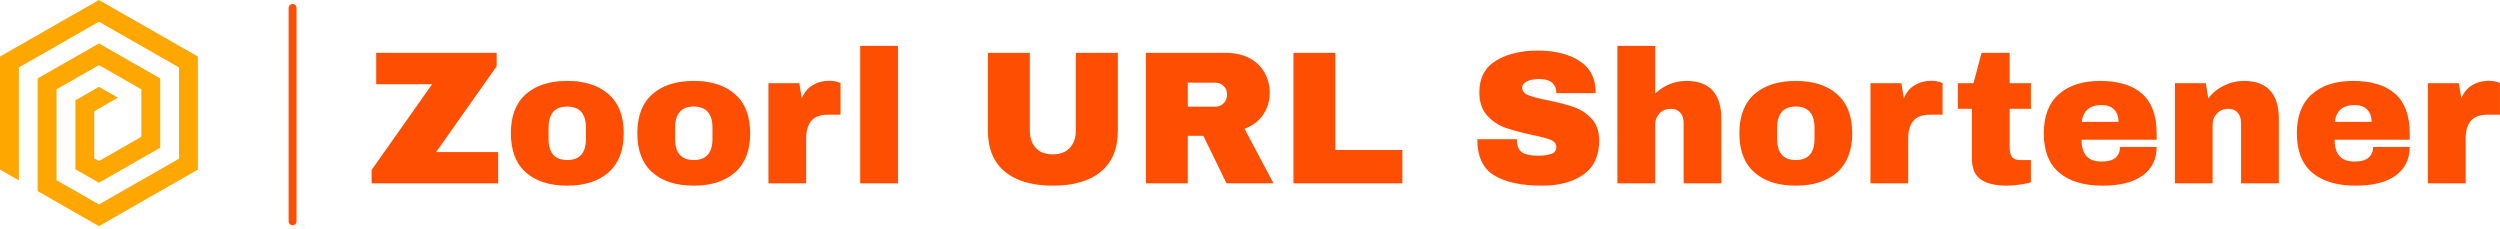
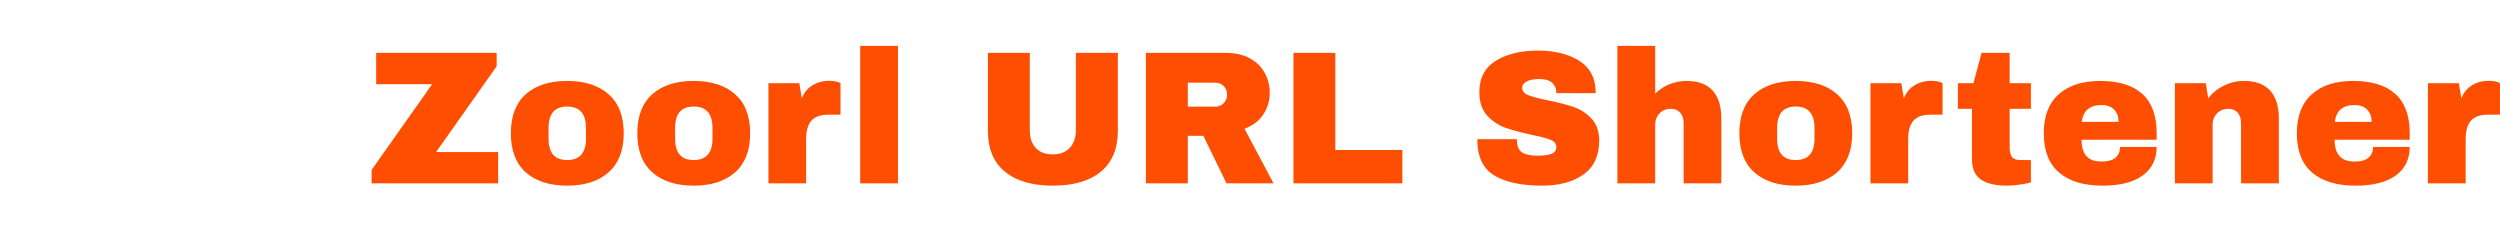
<svg xmlns="http://www.w3.org/2000/svg" viewBox="0 0 316.324 29" width="316.324" height="29">
  <g fill="#fea701" color="#fea701" transform="translate(0, 0) scale(0.569)">
    <svg width="44.0" height="51.0" x="0.0" y="0.0" viewBox="0 0 44 51">
-       <path fill="currentColor" fill-rule="evenodd" d="M21.998 0L0 12.571v25.143l4.19 2.395V15.002L21.999 4.827 39.81 15.002v20.28L21.998 45.459l-9.427-5.388V19.865l9.427-5.386 9.43 5.386v10.553l-9.43 5.387-1.045-.597V24.73l5.268-3.012-4.223-2.413-5.236 2.994v15.34l5.236 2.993 13.62-7.784V17.435l-13.62-7.781-13.617 7.78v25.068l13.617 7.784L44 37.714V12.571z" />
-     </svg>
+       </svg>
  </g>
-   <line x1="37.02" y1="1" x2="37.02" y2="28" stroke="#fe4e01" stroke-linecap="round" />
  <path fill="#fe4e01" fill-rule="nonzero" d="M15.82 2.59L8.16 13.44L16.01 13.44L16.01 17.40L0 17.40L0 15.70L7.66 4.85L0.58 4.85L0.58 0.89L15.82 0.89L15.82 2.59ZM24.74 4.44Q28.08 4.44 29.99 6.13Q31.90 7.82 31.90 11.06L31.90 11.06Q31.90 14.30 29.99 16.00Q28.08 17.69 24.74 17.69L24.74 17.69Q21.41 17.69 19.51 16.01Q17.62 14.33 17.62 11.06L17.62 11.06Q17.62 7.80 19.51 6.12Q21.41 4.44 24.74 4.44L24.74 4.44ZM24.74 7.68Q22.39 7.68 22.39 10.39L22.39 10.39L22.39 11.76Q22.39 14.45 24.74 14.45L24.74 14.45Q27.12 14.45 27.12 11.76L27.12 11.76L27.12 10.39Q27.12 7.68 24.74 7.68L24.74 7.68ZM40.75 4.44Q44.09 4.44 46.00 6.13Q47.90 7.82 47.90 11.06L47.90 11.06Q47.90 14.30 46.00 16.00Q44.09 17.69 40.75 17.69L40.75 17.69Q37.42 17.69 35.52 16.01Q33.62 14.33 33.62 11.06L33.62 11.06Q33.62 7.80 35.52 6.12Q37.42 4.44 40.75 4.44L40.75 4.44ZM40.75 7.68Q38.40 7.68 38.40 10.39L38.40 10.39L38.40 11.76Q38.40 14.45 40.75 14.45L40.75 14.45Q43.13 14.45 43.13 11.76L43.13 11.76L43.13 10.39Q43.13 7.68 40.75 7.68L40.75 7.68ZM57.91 4.42Q58.46 4.42 58.90 4.55Q59.33 4.68 59.33 4.70L59.33 4.70L59.33 8.71L57.79 8.71Q56.30 8.71 55.64 9.48Q54.98 10.25 54.98 11.76L54.98 11.76L54.98 17.40L50.21 17.40L50.21 4.73L54.12 4.73L54.43 6.65Q54.86 5.54 55.80 4.98Q56.74 4.42 57.91 4.42L57.91 4.42ZM66.60 17.40L61.82 17.40L61.82 0L66.60 0L66.60 17.40ZM94.42 10.75Q94.42 14.14 92.28 15.91Q90.14 17.69 86.21 17.69L86.21 17.69Q82.27 17.69 80.12 15.91Q77.98 14.14 77.98 10.75L77.98 10.75L77.98 0.89L83.28 0.89L83.28 10.68Q83.28 12.07 84.02 12.90Q84.77 13.73 86.18 13.73L86.18 13.73Q87.60 13.73 88.36 12.89Q89.11 12.05 89.11 10.68L89.11 10.68L89.11 0.89L94.42 0.89L94.42 10.75ZM113.64 5.95Q113.64 7.46 112.82 8.69Q112.01 9.91 110.45 10.49L110.45 10.49L114.12 17.40L108.17 17.40L105.24 11.38L103.27 11.38L103.27 17.40L97.97 17.40L97.97 0.89L108.07 0.89Q109.85 0.89 111.11 1.57Q112.37 2.26 113.00 3.42Q113.64 4.58 113.64 5.95L113.64 5.95ZM108.24 6.17Q108.24 5.52 107.81 5.09Q107.38 4.66 106.75 4.66L106.75 4.66L103.27 4.66L103.27 7.70L106.75 7.70Q107.38 7.70 107.81 7.26Q108.24 6.82 108.24 6.17L108.24 6.17ZM116.64 17.40L116.64 0.89L121.94 0.89L121.94 13.18L130.42 13.18L130.42 17.40L116.64 17.40ZM147.58 0.60Q150.74 0.60 152.78 1.88Q154.82 3.17 154.87 5.69L154.87 5.69L154.87 5.98L149.90 5.98L149.90 5.88Q149.90 5.16 149.38 4.68Q148.85 4.20 147.77 4.20L147.77 4.20Q146.71 4.20 146.15 4.51Q145.58 4.82 145.58 5.28L145.58 5.28Q145.58 5.93 146.35 6.24Q147.12 6.55 148.82 6.89L148.82 6.89Q150.82 7.30 152.10 7.74Q153.38 8.18 154.34 9.19Q155.30 10.20 155.33 11.93L155.33 11.93Q155.33 14.86 153.35 16.27Q151.37 17.69 148.06 17.69L148.06 17.69Q144.19 17.69 142.04 16.39Q139.90 15.10 139.90 11.81L139.90 11.81L144.91 11.81Q144.91 13.06 145.56 13.48Q146.21 13.90 147.58 13.90L147.58 13.90Q148.58 13.90 149.24 13.68Q149.90 13.46 149.90 12.79L149.90 12.79Q149.90 12.19 149.17 11.89Q148.44 11.59 146.78 11.26L146.78 11.26Q144.77 10.82 143.45 10.36Q142.13 9.89 141.14 8.81Q140.16 7.73 140.16 5.88L140.16 5.88Q140.16 3.17 142.26 1.88Q144.36 0.60 147.58 0.60L147.58 0.60ZM162.41 6.05Q163.18 5.28 164.21 4.86Q165.24 4.44 166.37 4.44L166.37 4.44Q168.58 4.44 169.68 5.66Q170.78 6.89 170.78 9.19L170.78 9.19L170.78 17.40L166.01 17.40L166.01 9.77Q166.01 8.95 165.59 8.46Q165.17 7.97 164.40 7.97L164.40 7.97Q163.51 7.97 162.96 8.54Q162.41 9.12 162.41 9.96L162.41 9.96L162.41 17.40L157.63 17.40L157.63 0L162.41 0L162.41 6.05ZM180.19 4.44Q183.53 4.44 185.44 6.13Q187.34 7.82 187.34 11.06L187.34 11.06Q187.34 14.30 185.44 16.00Q183.53 17.69 180.19 17.69L180.19 17.69Q176.86 17.69 174.96 16.01Q173.06 14.33 173.06 11.06L173.06 11.06Q173.06 7.80 174.96 6.12Q176.86 4.44 180.19 4.44L180.19 4.44ZM180.19 7.68Q177.84 7.68 177.84 10.39L177.84 10.39L177.84 11.76Q177.84 14.45 180.19 14.45L180.19 14.45Q182.57 14.45 182.57 11.76L182.57 11.76L182.57 10.39Q182.57 7.68 180.19 7.68L180.19 7.68ZM197.35 4.42Q197.90 4.42 198.34 4.55Q198.77 4.68 198.77 4.70L198.77 4.70L198.77 8.71L197.23 8.71Q195.74 8.71 195.08 9.48Q194.42 10.25 194.42 11.76L194.42 11.76L194.42 17.40L189.65 17.40L189.65 4.73L193.56 4.73L193.87 6.65Q194.30 5.54 195.24 4.98Q196.18 4.42 197.35 4.42L197.35 4.42ZM207.26 4.73L209.95 4.73L209.95 7.97L207.26 7.97L207.26 12.79Q207.26 13.66 207.55 14.05Q207.84 14.45 208.61 14.45L208.61 14.45L209.95 14.45L209.95 17.26Q209.38 17.45 208.46 17.57Q207.55 17.69 206.88 17.69L206.88 17.69Q204.77 17.69 203.63 16.92Q202.49 16.15 202.49 14.30L202.49 14.30L202.49 7.97L200.71 7.97L200.71 4.73L202.68 4.73L203.71 0.89L207.26 0.89L207.26 4.73ZM218.71 4.44Q222.19 4.44 224.03 6.07Q225.86 7.70 225.86 11.06L225.86 11.06L225.86 11.88L216.36 11.88Q216.36 13.25 216.97 13.94Q217.58 14.64 218.90 14.64L218.90 14.64Q220.10 14.64 220.67 14.14Q221.23 13.63 221.23 12.79L221.23 12.79L225.86 12.79Q225.86 15.10 224.11 16.39Q222.36 17.69 219.00 17.69L219.00 17.69Q215.47 17.69 213.53 16.04Q211.58 14.40 211.58 11.06L211.58 11.06Q211.58 7.80 213.48 6.12Q215.38 4.44 218.71 4.44L218.71 4.44ZM218.90 7.49Q216.65 7.49 216.38 9.62L216.38 9.62L221.04 9.62Q221.04 8.64 220.48 8.06Q219.91 7.49 218.90 7.49L218.90 7.49ZM236.90 4.44Q239.11 4.44 240.22 5.66Q241.32 6.89 241.32 9.19L241.32 9.19L241.32 17.40L236.54 17.40L236.54 9.77Q236.54 8.95 236.12 8.46Q235.70 7.97 234.94 7.97L234.94 7.97Q234.05 7.97 233.50 8.54Q232.94 9.12 232.94 9.96L232.94 9.96L232.94 17.40L228.17 17.40L228.17 4.73L232.08 4.73L232.39 6.65Q233.14 5.64 234.35 5.04Q235.56 4.44 236.90 4.44L236.90 4.44ZM250.73 4.44Q254.21 4.44 256.04 6.07Q257.88 7.70 257.88 11.06L257.88 11.06L257.88 11.88L248.38 11.88Q248.38 13.25 248.99 13.94Q249.60 14.64 250.92 14.64L250.92 14.64Q252.12 14.64 252.68 14.14Q253.25 13.63 253.25 12.79L253.25 12.79L257.88 12.79Q257.88 15.10 256.13 16.39Q254.38 17.69 251.02 17.69L251.02 17.69Q247.49 17.69 245.54 16.04Q243.60 14.40 243.60 11.06L243.60 11.06Q243.60 7.80 245.50 6.12Q247.39 4.44 250.73 4.44L250.73 4.44ZM250.92 7.49Q248.66 7.49 248.40 9.62L248.40 9.62L253.06 9.62Q253.06 8.64 252.49 8.06Q251.93 7.49 250.92 7.49L250.92 7.49ZM267.89 4.42Q268.44 4.42 268.87 4.55Q269.30 4.68 269.30 4.70L269.30 4.70L269.30 8.71L267.77 8.71Q266.28 8.71 265.62 9.48Q264.96 10.25 264.96 11.76L264.96 11.76L264.96 17.40L260.18 17.40L260.18 4.73L264.10 4.73L264.41 6.65Q264.84 5.54 265.78 4.98Q266.71 4.42 267.89 4.42L267.89 4.42Z" transform="translate(47.02, 5.8)" />
</svg>